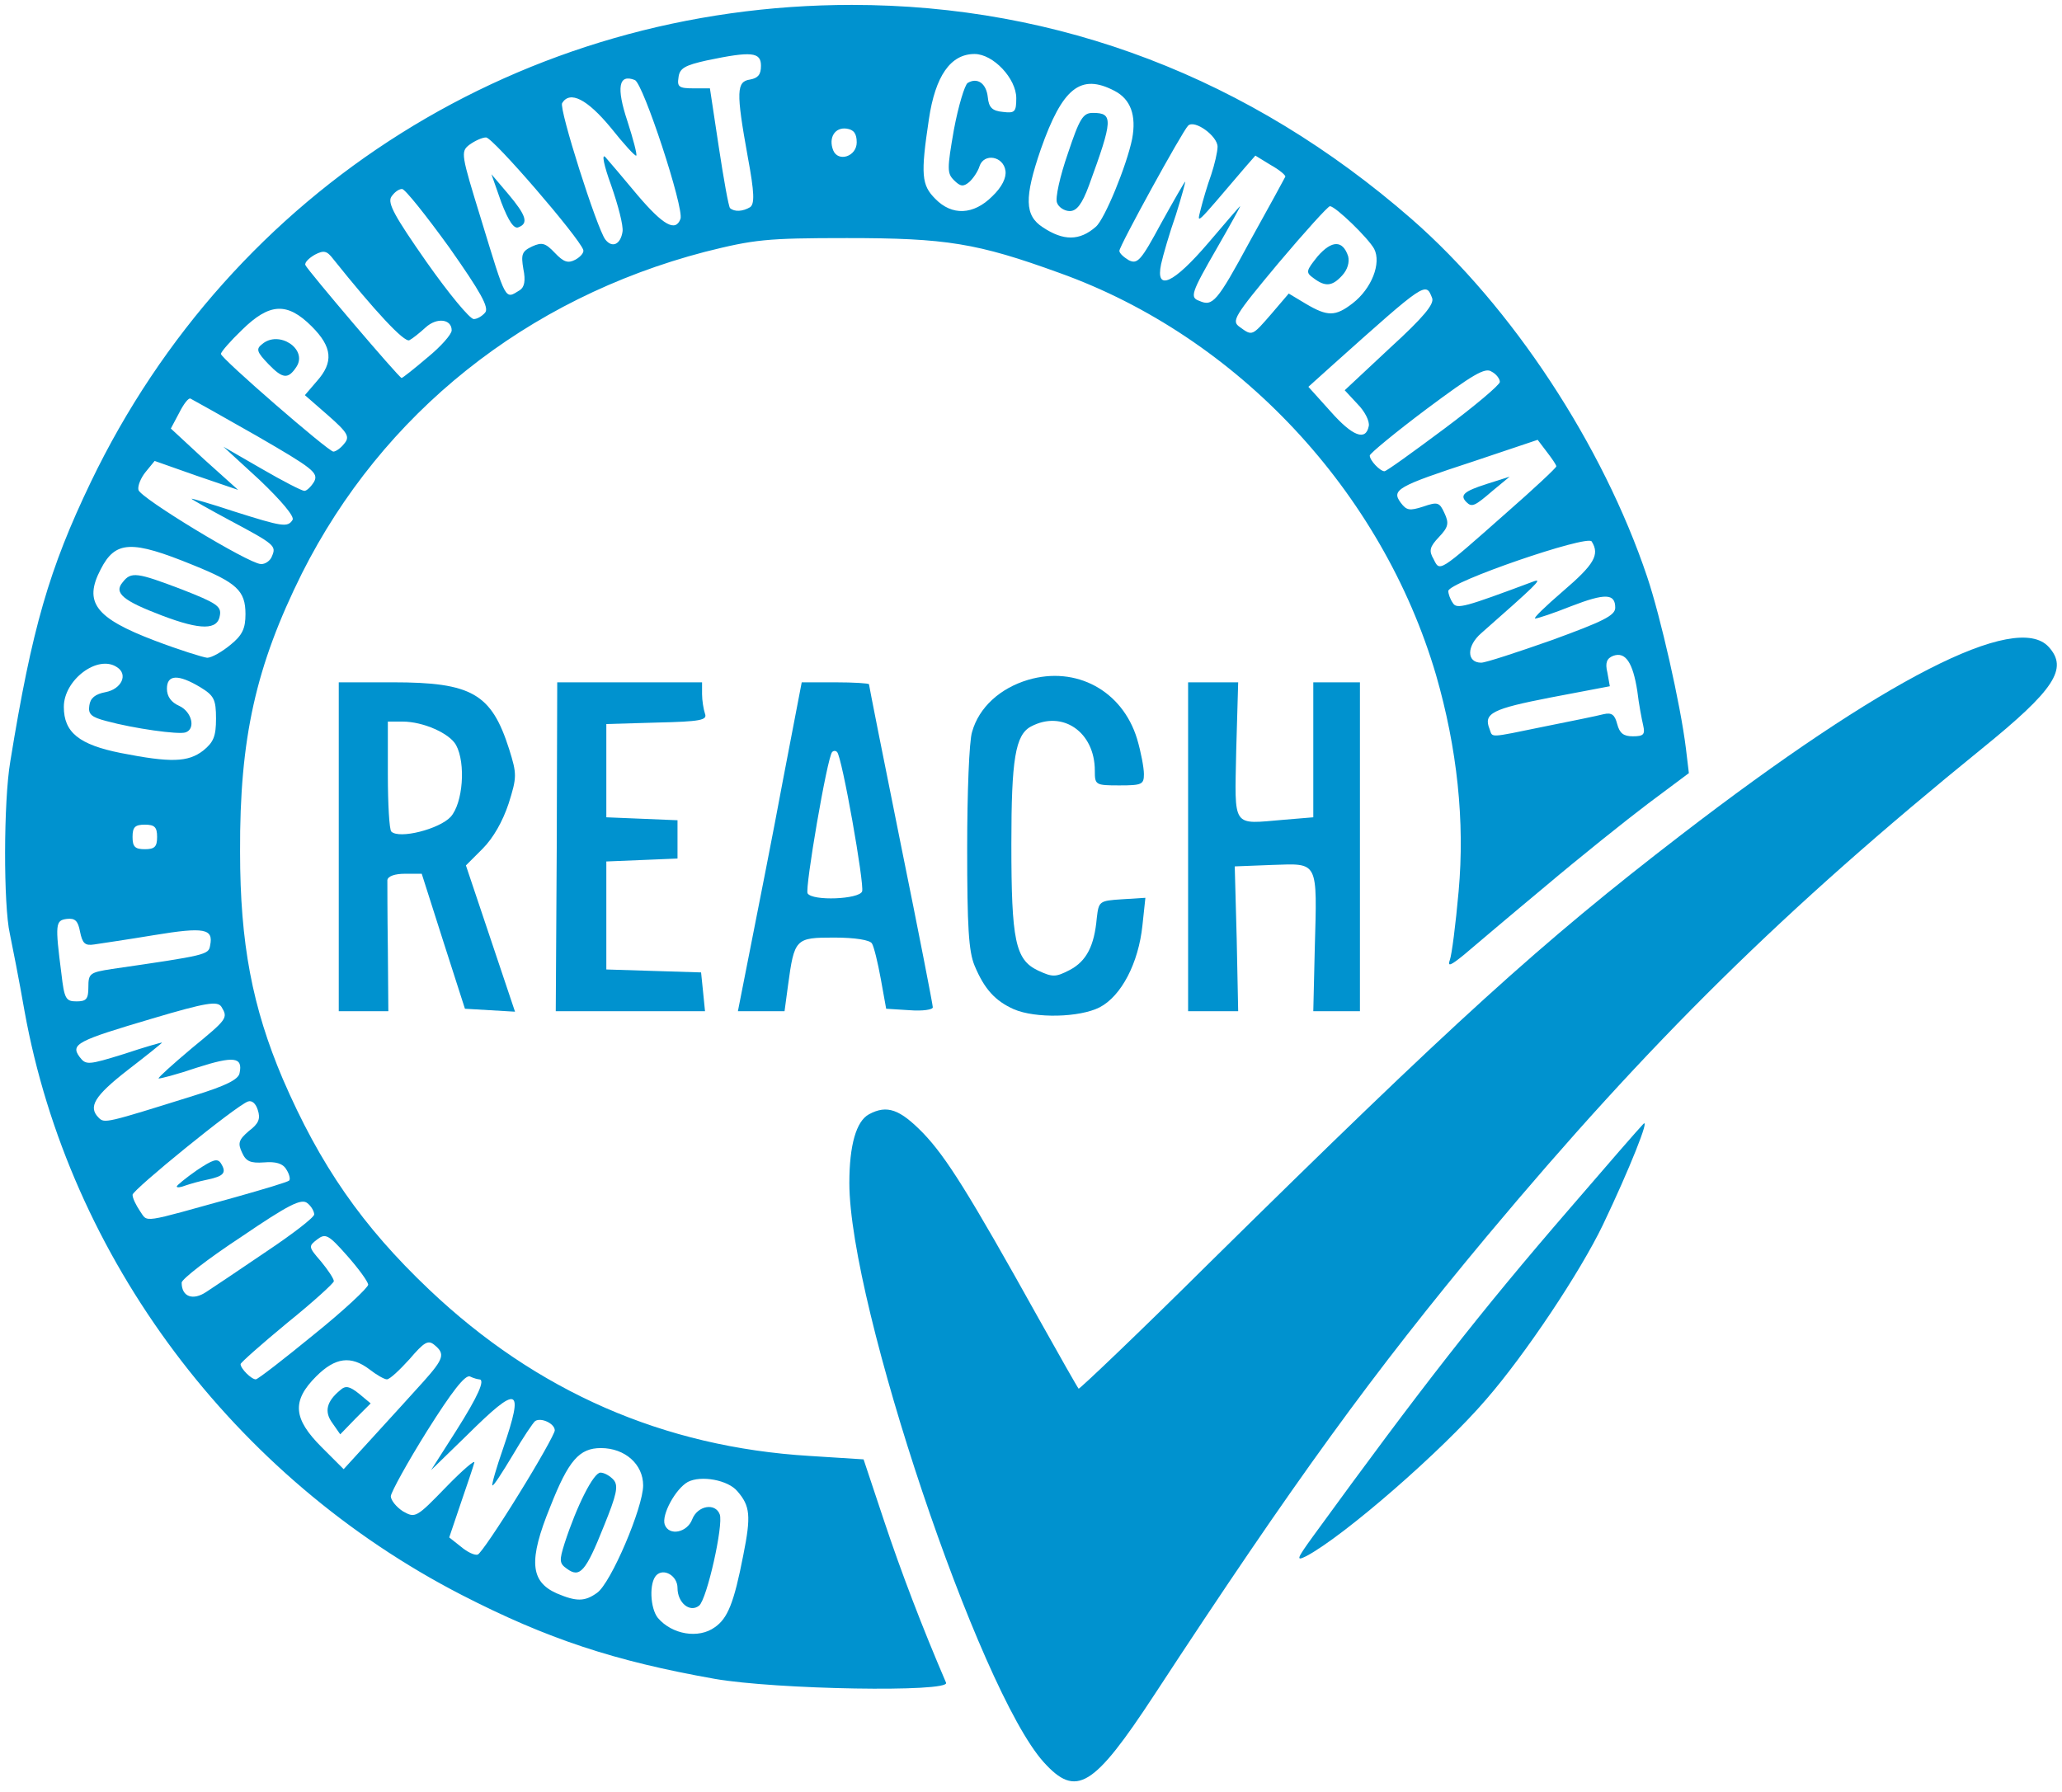
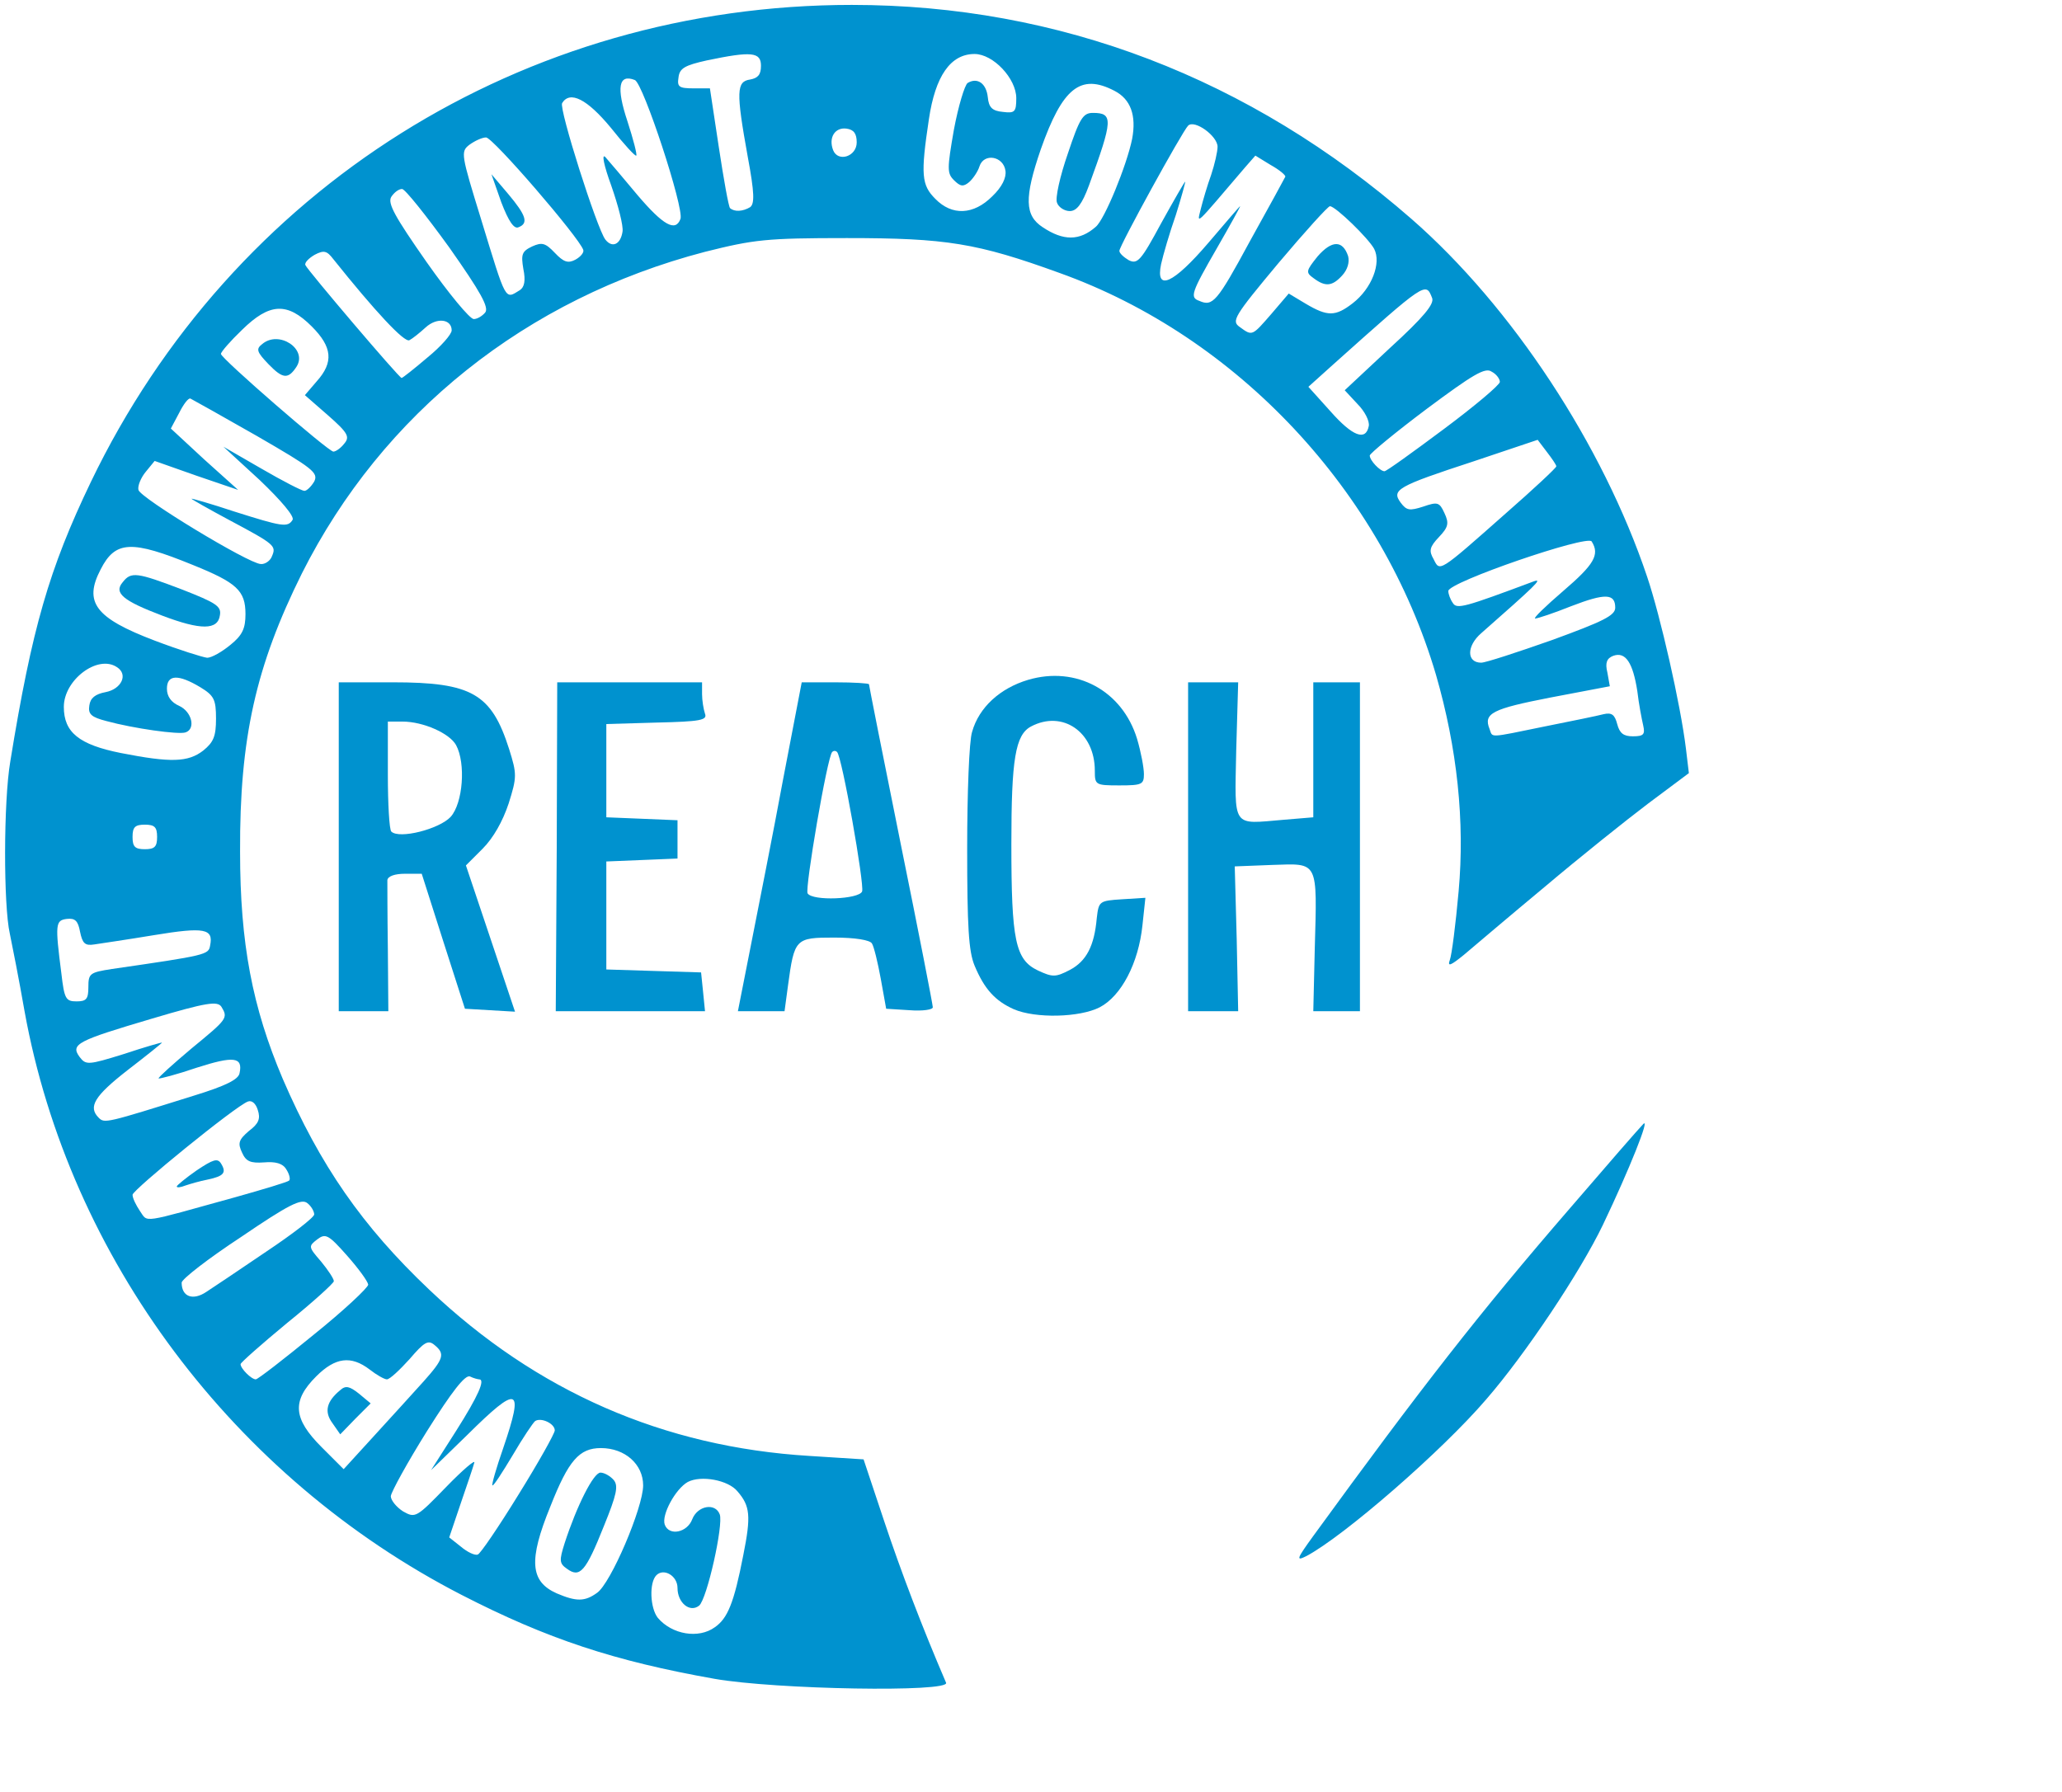
<svg xmlns="http://www.w3.org/2000/svg" version="1.0" width="420" height="365" viewBox="0 0 40320 35040" preserveAspectRatio="xMidYMid meet">
  <g fill="#0092cf">
-     <path d="M20409.6 34464 c-1267.2 -1401.6 -3801.6 -8947.2 -3801.6 -11328 0 -739.2 134.4 -1209.6 384 -1344 355.2 -192 604.8 -96 1056 364.8 451.2 470.4 892.8 1171.2 2256 3619.2 412.8 739.2 768 1363.2 787.2 1382.4 9.6 19.2 1161.6 -1075.2 2544 -2448 4819.2 -4752 6489.6 -6268.8 9235.2 -8380.8 3955.2 -3043.2 6556.8 -4377.6 7190.4 -3676.8 384 422.4 115.2 835.2 -1305.6 1987.2 -3878.4 3148.8 -6489.6 5721.6 -9676.8 9532.8 -2217.6 2659.2 -3763.2 4780.8 -6508.8 8976 -1190.4 1814.4 -1526.4 2016 -2160 1315.2z" />
    <path d="M13968 32832 c-1948.8 -345.6 -3264 -777.6 -4944 -1641.6 -4454.4 -2294.4 -7670.4 -6585.6 -8544 -11414.4 -105.6 -604.8 -240 -1286.4 -288 -1516.8 -124.8 -547.2 -124.8 -2582.4 9.6 -3369.6 422.4 -2601.6 758.4 -3763.2 1574.4 -5462.4 2764.8 -5750.4 8457.6 -9331.2 14880 -9331.2 4051.2 0 7785.6 1430.4 10944 4185.6 1968 1718.4 3744 4425.6 4608 6998.4 259.2 768 652.8 2496 758.4 3360 l57.6 480 -796.8 595.2 c-432 326.4 -1344 1056 -2025.6 1632 -681.6 566.4 -1392 1171.2 -1574.4 1324.8 -259.2 211.2 -326.4 240 -278.4 105.6 38.4 -96 115.2 -700.8 172.8 -1344 124.8 -1372.8 -28.8 -2803.2 -441.6 -4233.6 -1056 -3590.4 -3878.4 -6614.4 -7363.2 -7862.4 -1612.8 -585.6 -2217.6 -681.6 -4156.8 -681.6 -1584 0 -1814.4 28.8 -2774.4 268.8 -3494.4 912 -6307.2 3158.4 -7881.6 6288 -902.4 1814.4 -1219.2 3225.6 -1209.6 5443.2 0 1795.2 240 3043.2 835.2 4444.8 729.6 1689.6 1555.2 2880 2860.8 4118.4 2102.4 1996.8 4588.8 3081.6 7440 3254.4 l1056 67.2 403.2 1209.6 c326.4 979.2 739.2 2064 1209.6 3158.4 86.4 192 -3331.2 134.4 -4531.2 -76.8z m9.6 -1008 c249.6 -172.8 374.4 -470.4 556.8 -1411.2 153.6 -768 134.4 -960 -115.2 -1248 -182.4 -220.8 -710.4 -316.8 -969.6 -182.4 -240 134.4 -518.4 643.2 -451.2 835.2 86.4 230.4 441.6 153.6 537.6 -105.6 105.6 -268.8 451.2 -326.4 537.6 -96 76.8 201.6 -249.6 1660.8 -403.2 1785.6 -182.4 144 -422.4 -57.6 -422.4 -345.6 0 -240 -268.8 -393.6 -412.8 -249.6 -144 144 -124.8 643.2 28.8 835.2 278.4 326.4 796.8 412.8 1113.6 182.4z m-2304 -672 c268.8 -182.4 902.4 -1670.4 902.4 -2102.4 0 -412.8 -355.2 -729.6 -825.6 -729.6 -422.4 0 -633.6 240 -988.8 1142.4 -432 1056 -393.6 1468.8 124.8 1699.2 384 163.2 547.2 163.2 787.2 -9.6z m-1536 -1920 c393.6 -633.6 710.4 -1200 710.4 -1257.6 0 -134.4 -268.8 -259.2 -384 -182.4 -38.4 28.8 -240 326.4 -441.6 672 -201.6 336 -374.4 604.8 -393.6 585.6 -19.2 -9.6 76.8 -345.6 211.2 -729.6 412.8 -1209.6 297.6 -1248 -700.8 -259.2 l-710.4 691.2 489.6 -768 c432 -681.6 576 -1008 451.2 -1008 -19.2 0 -105.6 -19.2 -182.4 -57.6 -96 -28.8 -345.6 288 -835.2 1065.6 -384 614.4 -700.8 1190.4 -710.4 1276.8 0 76.8 105.6 211.2 240 297.6 240 134.4 259.2 124.8 844.8 -480 326.4 -336 576 -547.2 547.2 -470.4 -19.2 76.8 -144 441.6 -268.8 806.4 l-220.8 652.8 230.4 182.4 c124.8 105.6 268.8 172.8 326.4 153.6 48 -9.6 412.8 -547.2 796.8 -1171.2z m-1852.8 -2217.6 c393.6 -441.6 422.4 -537.6 211.2 -710.4 -124.8 -105.6 -201.6 -57.6 -489.6 278.4 -192 211.2 -384 393.6 -441.6 393.6 -48 0 -201.6 -86.4 -336 -192 -364.8 -278.4 -672 -240 -1046.4 134.4 -480 480 -451.2 825.6 105.6 1382.4 l432 432 604.8 -662.4 c336 -364.8 768 -844.8 960 -1056z m-2150.4 -912 c585.6 -470.4 1065.6 -921.6 1065.6 -979.2 -9.6 -67.2 -192 -316.8 -412.8 -566.4 -364.8 -412.8 -422.4 -441.6 -585.6 -316.8 -172.8 134.4 -172.8 144 76.8 432 134.4 163.2 249.6 336 249.6 384 0 38.4 -412.8 412.8 -912 816 -499.2 412.8 -912 777.6 -912 806.4 0 86.4 211.2 297.6 297.6 297.6 38.4 0 547.2 -393.6 1132.8 -873.6z m-931.2 -1622.4 c518.4 -345.6 940.8 -672 940.8 -729.6 0 -57.6 -57.6 -163.2 -134.4 -220.8 -115.2 -96 -364.8 28.8 -1296 662.4 -643.2 422.4 -1161.6 825.6 -1161.6 892.8 0 278.4 220.8 355.2 480 182.4 134.4 -86.4 662.4 -441.6 1171.2 -787.2z m-604.8 -1065.6 c547.2 -153.6 1027.2 -297.6 1056 -326.4 28.8 -28.8 0 -134.4 -57.6 -220.8 -67.2 -115.2 -211.2 -153.6 -432 -134.4 -268.8 19.2 -355.2 -19.2 -432 -192 -86.4 -182.4 -67.2 -249.6 134.4 -422.4 192 -144 230.4 -240 172.8 -412.8 -38.4 -124.8 -115.2 -192 -192 -163.2 -240 86.4 -2256 1728 -2256 1824 0 67.2 67.2 201.6 144 316.8 163.2 230.4 -9.6 249.6 1862.4 -268.8z m-806.4 -1987.2 c624 -192 873.6 -316.8 892.8 -441.6 67.2 -316.8 -115.2 -336 -835.2 -105.6 -393.6 134.4 -729.6 220.8 -748.8 211.2 -9.6 -19.2 278.4 -278.4 643.2 -585.6 700.8 -576 720 -595.2 585.6 -816 -76.8 -115.2 -288 -86.4 -1353.6 230.4 -1459.2 432 -1603.2 499.2 -1420.8 748.8 124.8 163.2 163.2 163.2 873.6 -57.6 403.2 -134.4 739.2 -230.4 739.2 -220.8 0 9.6 -297.6 249.6 -672 537.6 -652.8 508.8 -777.6 720 -566.4 931.2 115.2 115.2 144 105.6 1862.4 -432z m-2064 -2121.6 c0 -268.8 28.8 -288 460.8 -355.2 1852.8 -268.8 1891.2 -278.4 1920 -460.8 67.2 -326.4 -105.6 -364.8 -1094.4 -201.6 -518.4 86.4 -1046.4 163.2 -1171.2 182.4 -182.4 28.8 -230.4 -19.2 -278.4 -249.6 -38.4 -211.2 -96 -268.8 -259.2 -249.6 -220.8 28.8 -230.4 96 -105.6 1065.6 57.6 499.2 86.4 547.2 297.6 547.2 192 0 230.4 -48 230.4 -278.4z m1344 -2937.6 c0 -192 -48 -240 -240 -240 -192 0 -240 48 -240 240 0 192 48 240 240 240 192 0 240 -48 240 -240z m902.4 -1689.6 c201.6 -163.2 249.6 -278.4 249.6 -624 0 -374.4 -38.4 -451.2 -307.2 -614.4 -432 -259.2 -652.8 -249.6 -652.8 28.8 0 153.6 86.4 268.8 240 336 249.6 115.2 326.4 451.2 124.8 518.4 -134.4 48 -1017.6 -76.8 -1545.6 -220.8 -297.6 -76.8 -364.8 -134.4 -336 -307.2 19.2 -144 115.2 -220.8 316.8 -259.2 307.2 -57.6 451.2 -345.6 220.8 -489.6 -374.4 -249.6 -1036.8 249.6 -1036.8 777.6 0 499.2 297.6 739.2 1113.6 902.4 979.2 192 1315.2 182.4 1612.8 -48z m26227.2 -470.4 c528 -105.6 1046.4 -211.2 1152 -240 163.2 -38.4 220.8 9.6 268.8 192 48 182.4 124.8 240 307.2 240 211.2 0 240 -38.4 201.6 -211.2 -28.8 -124.8 -86.4 -422.4 -115.2 -672 -86.4 -556.8 -230.4 -777.6 -470.4 -691.2 -124.8 48 -163.2 134.4 -115.2 326.4 l48 268.8 -1161.6 220.8 c-1132.8 220.8 -1315.2 307.2 -1190.4 614.4 67.2 172.8 -48 182.4 1075.2 -48z m144 -1689.6 c998.4 -364.8 1238.4 -480 1238.4 -633.6 0 -278.4 -192 -288 -864 -28.8 -336 134.4 -652.8 240 -700.8 240 -48 0 201.6 -240 547.2 -537.6 604.8 -518.4 720 -710.4 556.8 -969.6 -86.4 -134.4 -2803.2 796.8 -2803.2 969.6 0 57.6 38.4 163.2 86.4 230.4 76.8 134.4 230.4 86.4 1593.6 -422.4 172.8 -57.6 9.6 96 -1036.8 1017.6 -288 249.6 -288 576 0 576 86.4 0 700.8 -201.6 1382.4 -441.6z m-25843.2 96 c240 -192 297.6 -326.4 297.6 -604.8 0 -460.8 -172.8 -614.4 -1027.2 -960 -1200 -489.6 -1516.8 -480 -1804.8 86.4 -336 643.2 -105.6 950.4 1056 1392 480 182.4 940.8 326.4 1027.2 336 86.4 0 288 -115.2 451.2 -249.6z m24950.4 -2582.4 c537.6 -470.4 979.2 -883.2 979.2 -912 0 -28.8 -86.4 -153.6 -182.4 -278.4 l-182.4 -240 -1257.6 422.4 c-1497.6 489.6 -1603.2 556.8 -1420.8 806.4 115.2 153.6 172.8 163.2 441.6 76.8 278.4 -96 316.8 -86.4 412.8 124.8 96 201.6 76.8 278.4 -105.6 470.4 -182.4 192 -201.6 268.8 -105.6 432 124.8 249.6 86.4 278.4 1420.8 -902.4z m-24134.4 844.8 c86.4 -201.6 57.6 -230.4 -825.6 -700.8 -412.8 -220.8 -748.8 -412.8 -748.8 -422.4 0 -9.6 374.4 96 835.2 249.6 940.8 297.6 1046.4 316.8 1142.4 163.2 38.4 -67.2 -220.8 -374.4 -643.2 -777.6 l-710.4 -652.8 748.8 432 c412.8 240 787.2 432 835.2 432 48 0 134.4 -86.4 192 -182.4 86.4 -172.8 -28.8 -259.2 -1123.2 -892.8 -672 -384 -1257.6 -710.4 -1296 -729.6 -38.4 -19.2 -134.4 105.6 -220.8 278.4 l-163.2 307.2 652.8 604.8 662.4 595.2 -816 -278.4 -816 -288 -172.8 211.2 c-96 115.2 -163.2 278.4 -144 355.2 28.8 153.6 2150.4 1440 2390.4 1449.6 86.4 9.6 192 -67.2 220.8 -153.6z m22915.2 -2486.4 c604.8 -451.2 1094.4 -864 1094.4 -921.6 0 -57.6 -67.2 -153.6 -163.2 -201.6 -124.8 -86.4 -364.8 57.6 -1267.2 729.6 -614.4 460.8 -1113.6 873.6 -1113.6 912 0 96 201.6 307.2 288 307.2 38.4 0 556.8 -374.4 1161.6 -825.6z m-21504 288 c115.2 -134.4 76.8 -211.2 -316.8 -556.8 l-451.2 -393.6 230.4 -268.8 c336 -374.4 307.2 -672 -96 -1075.2 -480 -480 -825.6 -460.8 -1363.2 67.2 -230.4 220.8 -412.8 432 -412.8 470.4 0 86.4 2102.4 1910.4 2198.4 1910.4 48 0 144 -67.2 211.2 -153.6z m20035.2 -345.6 c19.2 -96 -76.8 -288 -220.8 -432 l-249.6 -268.8 883.2 -825.6 c662.4 -604.8 873.6 -864 825.6 -979.2 -124.8 -316.8 -115.2 -326.4 -1939.2 1305.6 l-480 432 432 480 c432 489.6 691.2 585.6 748.8 288z m-18403.2 -1344 c259.2 -211.2 470.4 -451.2 470.4 -528 0 -220.8 -288 -259.2 -508.8 -57.6 -115.2 105.6 -259.2 220.8 -316.8 249.6 -96 57.6 -681.6 -576 -1488 -1584 -124.8 -163.2 -182.4 -182.4 -364.8 -86.4 -115.2 67.2 -201.6 153.6 -182.4 201.6 38.4 96 1833.6 2208 1881.6 2208 19.2 0 249.6 -182.4 508.8 -403.2z m16502.4 -854.4 l336 -393.6 336 201.6 c422.4 249.6 576 249.6 912 -9.6 374.4 -288 566.4 -787.2 422.4 -1065.6 -115.2 -211.2 -748.8 -825.6 -864 -835.2 -38.4 0 -489.6 499.2 -1008 1113.6 -873.6 1046.4 -921.6 1132.8 -758.4 1248 249.6 182.4 240 182.4 624 -259.2z m-15379.2 -19.2 c86.4 -96 -86.4 -403.2 -700.8 -1276.8 -451.2 -624 -864 -1142.4 -921.6 -1142.4 -67.2 0 -153.6 67.2 -211.2 153.6 -76.8 124.8 67.2 384 691.2 1276.8 432 614.4 844.8 1113.6 921.6 1113.6 67.2 0 163.2 -57.6 220.8 -124.8z m14947.2 -1382.4 c374.4 -672 681.6 -1238.4 700.8 -1276.8 9.6 -28.8 -115.2 -134.4 -288 -230.4 l-297.6 -182.4 -201.6 230.4 c-1008 1180.8 -940.8 1123.2 -864 806.4 38.4 -153.6 124.8 -451.2 201.6 -662.4 67.2 -201.6 124.8 -451.2 124.8 -547.2 0 -211.2 -451.2 -537.6 -576 -412.8 -115.2 115.2 -1344 2352 -1344 2448 0 48 86.4 124.8 182.4 182.4 172.8 86.4 240 9.6 633.6 -720 249.6 -451.2 460.8 -816 470.4 -816 9.6 0 -67.2 288 -182.4 652.8 -124.8 355.2 -249.6 787.2 -288 960 -115.2 547.2 240 384 921.6 -412.8 336 -393.6 614.4 -720 624 -720 9.6 0 -192 364.8 -451.2 816 -508.8 883.2 -537.6 969.6 -345.6 1036.8 259.2 115.2 345.6 19.2 979.2 -1152z m-14265.6 940.8 c86.4 -57.6 115.2 -182.4 67.2 -412.8 -48 -288 -28.8 -345.6 172.8 -441.6 192 -86.4 259.2 -67.2 441.6 124.8 172.8 182.4 259.2 211.2 403.2 134.4 105.6 -57.6 172.8 -144 153.6 -192 -86.4 -249.6 -1766.4 -2198.4 -1900.8 -2198.4 -76.8 0 -220.8 67.2 -326.4 144 -172.8 134.4 -163.2 182.4 230.4 1459.2 499.2 1632 460.8 1564.8 758.4 1382.4z m2006.4 -1142.4 c19.2 -115.2 -86.4 -518.4 -220.8 -902.4 -144 -393.6 -192 -633.6 -115.2 -556.8 67.2 76.8 355.2 412.8 633.6 748.8 499.2 585.6 739.2 720 835.2 460.8 76.8 -201.6 -729.6 -2659.2 -892.8 -2716.8 -316.8 -124.8 -364.8 144 -144 806.4 115.2 355.2 192 652.8 172.8 672 -19.2 19.2 -240 -220.8 -499.2 -547.2 -460.8 -556.8 -796.8 -729.6 -950.4 -480 -67.2 105.6 681.6 2457.6 844.8 2668.8 134.4 172.8 297.6 96 336 -153.6z m9254.4 -96 c172.8 -144 604.8 -1200 710.4 -1718.4 86.4 -460.8 -28.8 -777.6 -345.6 -940.8 -662.4 -345.6 -1017.6 -57.6 -1440 1142.4 -326.4 950.4 -316.8 1296 38.4 1526.4 403.2 268.8 720 268.8 1036.8 -9.6z m-6758.4 -384 c86.4 -67.2 86.4 -268.8 -48 -988.8 -230.4 -1276.8 -220.8 -1468.8 48 -1507.2 153.6 -28.8 211.2 -96 211.2 -268.8 0 -268.8 -182.4 -288 -1056 -105.6 -432 96 -537.6 153.6 -556.8 336 -28.8 182.4 9.6 211.2 297.6 211.2 l316.8 0 172.8 1142.4 c96 633.6 192 1171.2 220.8 1200 86.4 76.8 249.6 67.2 393.6 -19.2z m4732.8 -211.2 c192 -182.4 278.4 -364.8 259.2 -499.2 -38.4 -288 -422.4 -355.2 -508.8 -86.4 -28.8 96 -124.8 240 -201.6 307.2 -115.2 96 -172.8 86.4 -297.6 -38.4 -134.4 -134.4 -134.4 -220.8 0 -988.8 86.4 -460.8 211.2 -873.6 268.8 -912 192 -115.2 364.8 9.6 393.6 278.4 19.2 201.6 86.4 268.8 297.6 288 230.4 28.8 259.2 0 259.2 -268.8 0 -384 -451.2 -864 -816 -864 -470.4 0 -768 432 -892.8 1276.8 -163.2 1084.8 -144 1286.4 124.8 1555.2 326.4 336 748.8 316.8 1113.6 -48z m-2649.6 -1056 c0 -172.8 -57.6 -249.6 -201.6 -268.8 -220.8 -28.8 -355.2 172.8 -259.2 422.4 96 240 460.8 124.8 460.8 -153.6z" />
    <path d="M11088 30681.6 c-153.6 -105.6 -153.6 -163.2 -48 -499.2 240 -739.2 566.4 -1382.4 700.8 -1382.4 76.8 0 192 67.2 259.2 144 96 115.2 57.6 288 -192 902.4 -355.2 892.8 -470.4 1017.6 -720 835.2z" />
    <path d="M6499.2 27830.4 c-163.2 -220.8 -115.2 -422.4 153.6 -643.2 105.6 -96 182.4 -76.8 364.8 67.2 l230.4 192 -297.6 297.6 -297.6 307.2 -153.6 -220.8z" />
    <path d="M3456 23203.2 c0 -19.2 172.8 -163.2 393.6 -316.8 316.8 -211.2 403.2 -240 470.4 -134.4 115.2 182.4 57.6 249.6 -259.2 316.8 -153.6 28.8 -345.6 86.4 -432 115.2 -96 38.4 -172.8 48 -172.8 19.2z" />
    <path d="M3168 12038.4 c-758.4 -288 -950.4 -441.6 -768 -652.8 163.2 -211.2 278.4 -192 1161.6 144 662.4 259.2 768 326.4 739.2 499.2 -38.4 297.6 -374.4 297.6 -1132.8 9.6z" />
-     <path d="M28675.2 9820.8 c-134.4 -134.4 -57.6 -211.2 393.6 -355.2 l451.2 -144 -336 278.4 c-345.6 297.6 -403.2 326.4 -508.8 220.8z" />
    <path d="M5251.2 7123.2 c-230.4 -240 -249.6 -297.6 -124.8 -393.6 326.4 -278.4 892.8 96 672 441.6 -163.2 249.6 -268.8 240 -547.2 -48z" />
    <path d="M25689.6 5443.2 c-163.2 -115.2 -153.6 -144 76.8 -432 278.4 -316.8 489.6 -316.8 595.2 0 28.8 115.2 -9.6 259.2 -115.2 374.4 -192 211.2 -326.4 230.4 -556.8 57.6z" />
    <path d="M9801.6 3955.2 l-192 -547.2 326.4 384 c355.2 422.4 403.2 576 201.6 652.8 -86.4 38.4 -192 -115.2 -336 -489.6z" />
    <path d="M20668.8 3964.8 c-38.4 -86.4 57.6 -518.4 211.2 -960 230.4 -691.2 297.6 -796.8 489.6 -796.8 403.2 0 393.6 134.4 -76.8 1420.8 -134.4 364.8 -240 499.2 -374.4 499.2 -105.6 0 -220.8 -76.8 -249.6 -163.2z" />
    <path d="M25680 30038.4 c2102.4 -2889.6 3244.8 -4358.4 5030.4 -6422.4 700.8 -816 1344 -1555.2 1420.8 -1632 144 -153.6 -268.8 883.2 -787.2 1968 -441.6 921.6 -1516.8 2534.4 -2284.8 3417.6 -864 1008 -2774.4 2668.8 -3513.6 3062.4 -211.2 105.6 -192 57.6 134.4 -393.6z" />
    <path d="M19824 19737.6 c-364.8 -163.2 -576 -393.6 -768 -854.4 -115.2 -278.4 -144 -758.4 -144 -2294.4 0 -1075.2 38.4 -2102.4 96 -2275.2 134.4 -480 547.2 -854.4 1094.4 -1017.6 940.8 -278.4 1843.2 211.2 2131.2 1152 76.8 259.2 134.4 566.4 134.4 691.2 0 201.6 -38.4 220.8 -480 220.8 -470.4 0 -480 -9.6 -480 -288 0 -758.4 -633.6 -1190.4 -1248 -864 -307.2 163.2 -384 643.2 -384 2294.4 0 1891.2 76.8 2265.6 518.4 2476.8 288 134.4 345.6 134.4 624 -9.6 326.4 -172.8 480 -470.4 528 -1017.6 38.4 -326.4 48 -336 489.6 -364.8 l460.8 -28.8 -57.6 537.6 c-76.8 739.2 -412.8 1382.4 -835.2 1603.2 -393.6 201.6 -1257.6 220.8 -1680 38.4z" />
    <path d="M6624 16560 l0 -3216 1056 0 c1545.6 0 1929.6 220.8 2275.2 1305.6 153.6 489.6 153.6 547.2 -9.6 1065.6 -115.2 345.6 -297.6 672 -508.8 883.2 l-326.4 326.4 480 1430.4 480 1430.4 -489.6 -28.8 -489.6 -28.8 -422.4 -1315.2 -422.4 -1324.8 -326.4 0 c-201.6 0 -336 48 -345.6 124.8 0 57.6 0 662.4 9.6 1344 l9.6 1219.2 -489.6 0 -480 0 0 -3216z m2188.8 -585.6 c240 -268.8 297.6 -1046.4 105.6 -1401.6 -124.8 -230.4 -643.2 -460.8 -1046.4 -460.8 l-288 0 0 1036.8 c0 576 28.8 1075.2 67.2 1113.6 153.6 153.6 940.8 -48 1161.6 -288z" />
    <path d="M10886.4 16560 l9.6 -3216 1420.8 0 1411.2 0 0 230.4 c0 124.8 28.8 297.6 57.6 384 48 124.8 -86.4 153.6 -940.8 172.8 l-988.8 28.8 0 912 0 912 700.8 28.8 691.2 28.8 0 374.4 0 374.4 -691.2 28.8 -700.8 28.8 0 1056 0 1056 921.6 28.8 931.2 28.8 38.4 374.4 38.4 384 -1459.2 0 -1459.2 0 19.2 -3216z" />
    <path d="M14688 18460.8 c144 -729.6 432 -2179.2 624 -3216 l364.8 -1900.8 652.8 0 c364.8 0 662.4 19.2 662.4 38.4 0 19.2 278.4 1430.4 624 3139.2 345.6 1699.2 624 3129.6 624 3177.6 0 48 -201.6 76.8 -451.2 57.6 l-460.8 -28.8 -105.6 -585.6 c-57.6 -316.8 -134.4 -633.6 -172.8 -691.2 -38.4 -67.2 -326.4 -115.2 -739.2 -115.2 -758.4 0 -777.6 19.2 -902.4 940.8 l-67.2 499.2 -460.8 0 -451.2 0 259.2 -1315.2z m2169.6 -1027.2 c48 -134.4 -393.6 -2640 -489.6 -2726.4 -28.8 -28.8 -67.2 -28.8 -96 0 -96 96 -537.6 2678.4 -480 2764.8 96 153.6 1008 115.2 1065.6 -38.4z" />
    <path d="M23232 16560 l0 -3216 489.6 0 489.6 0 -38.4 1334.4 c-28.8 1536 -96 1440 931.2 1353.6 l576 -48 0 -1324.8 0 -1315.2 460.8 0 451.2 0 0 3216 0 3216 -451.2 0 -460.8 0 28.8 -1219.2 c48 -1737.6 76.8 -1670.4 -825.6 -1641.6 l-739.2 28.8 38.4 1420.8 28.8 1411.2 -489.6 0 -489.6 0 0 -3216z" />
  </g>
</svg>